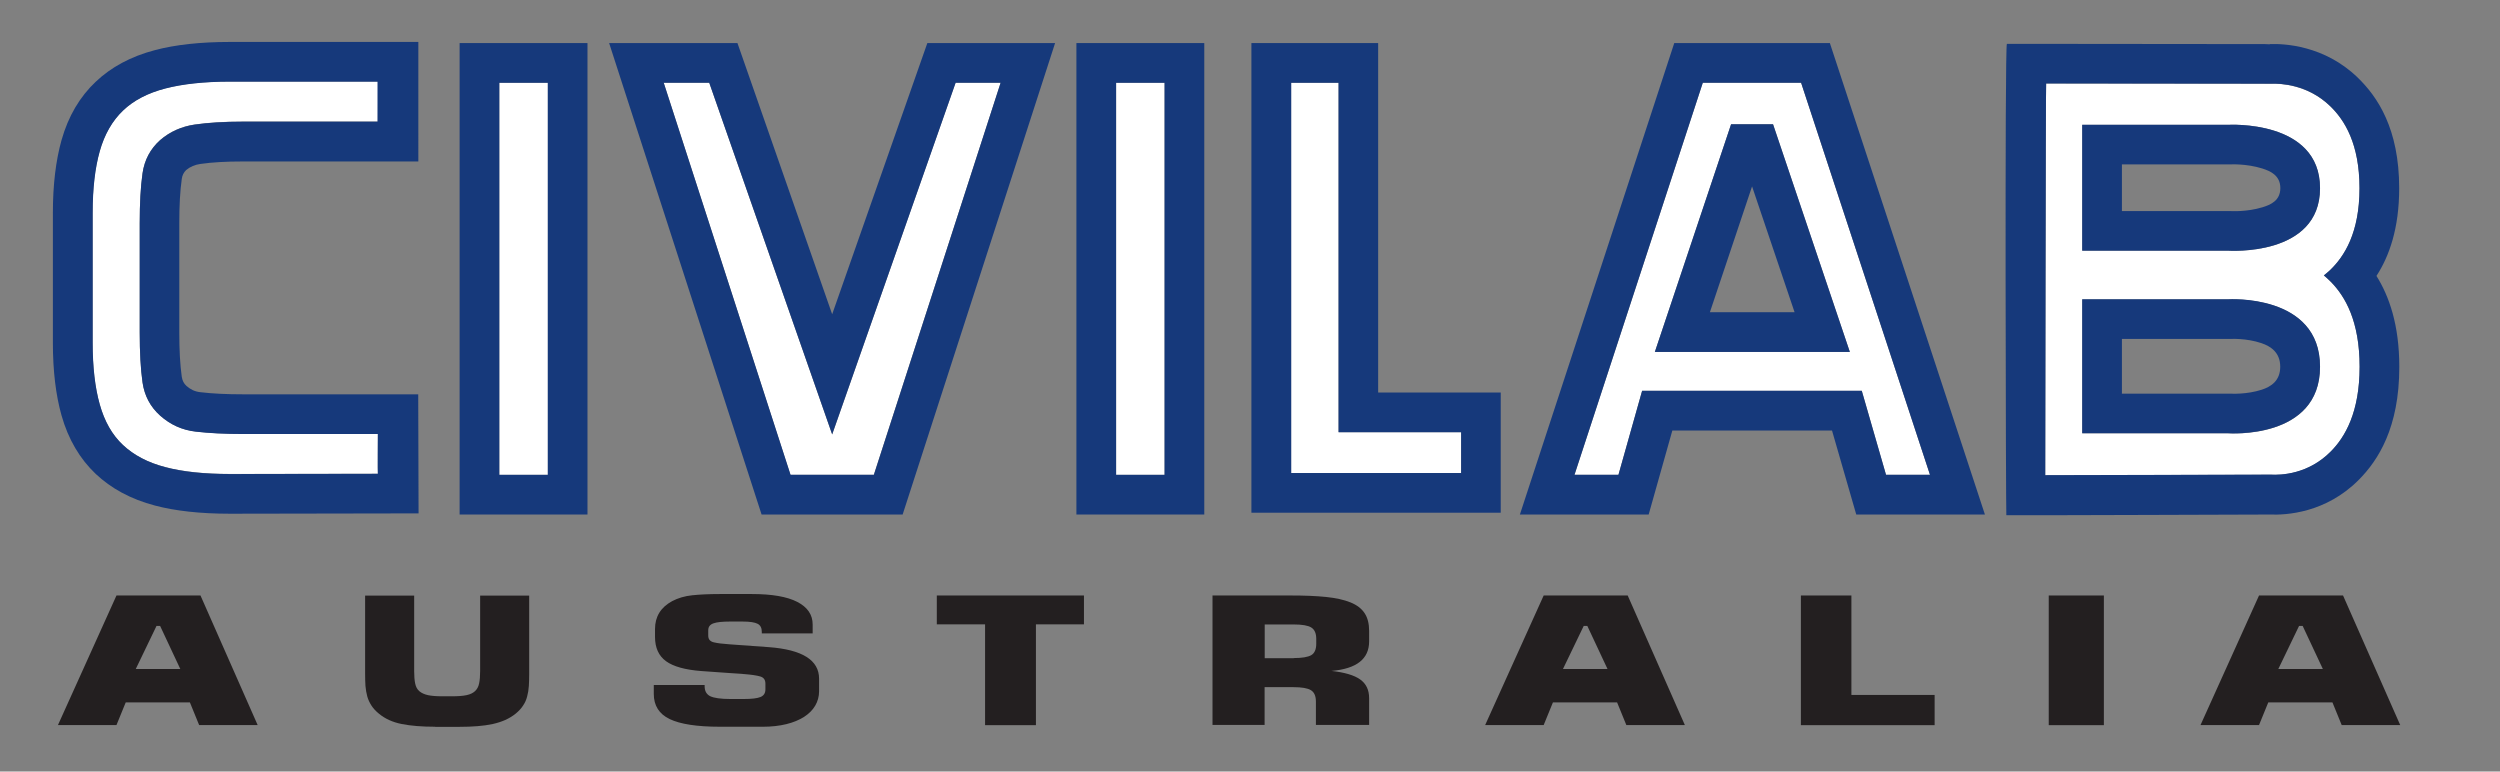
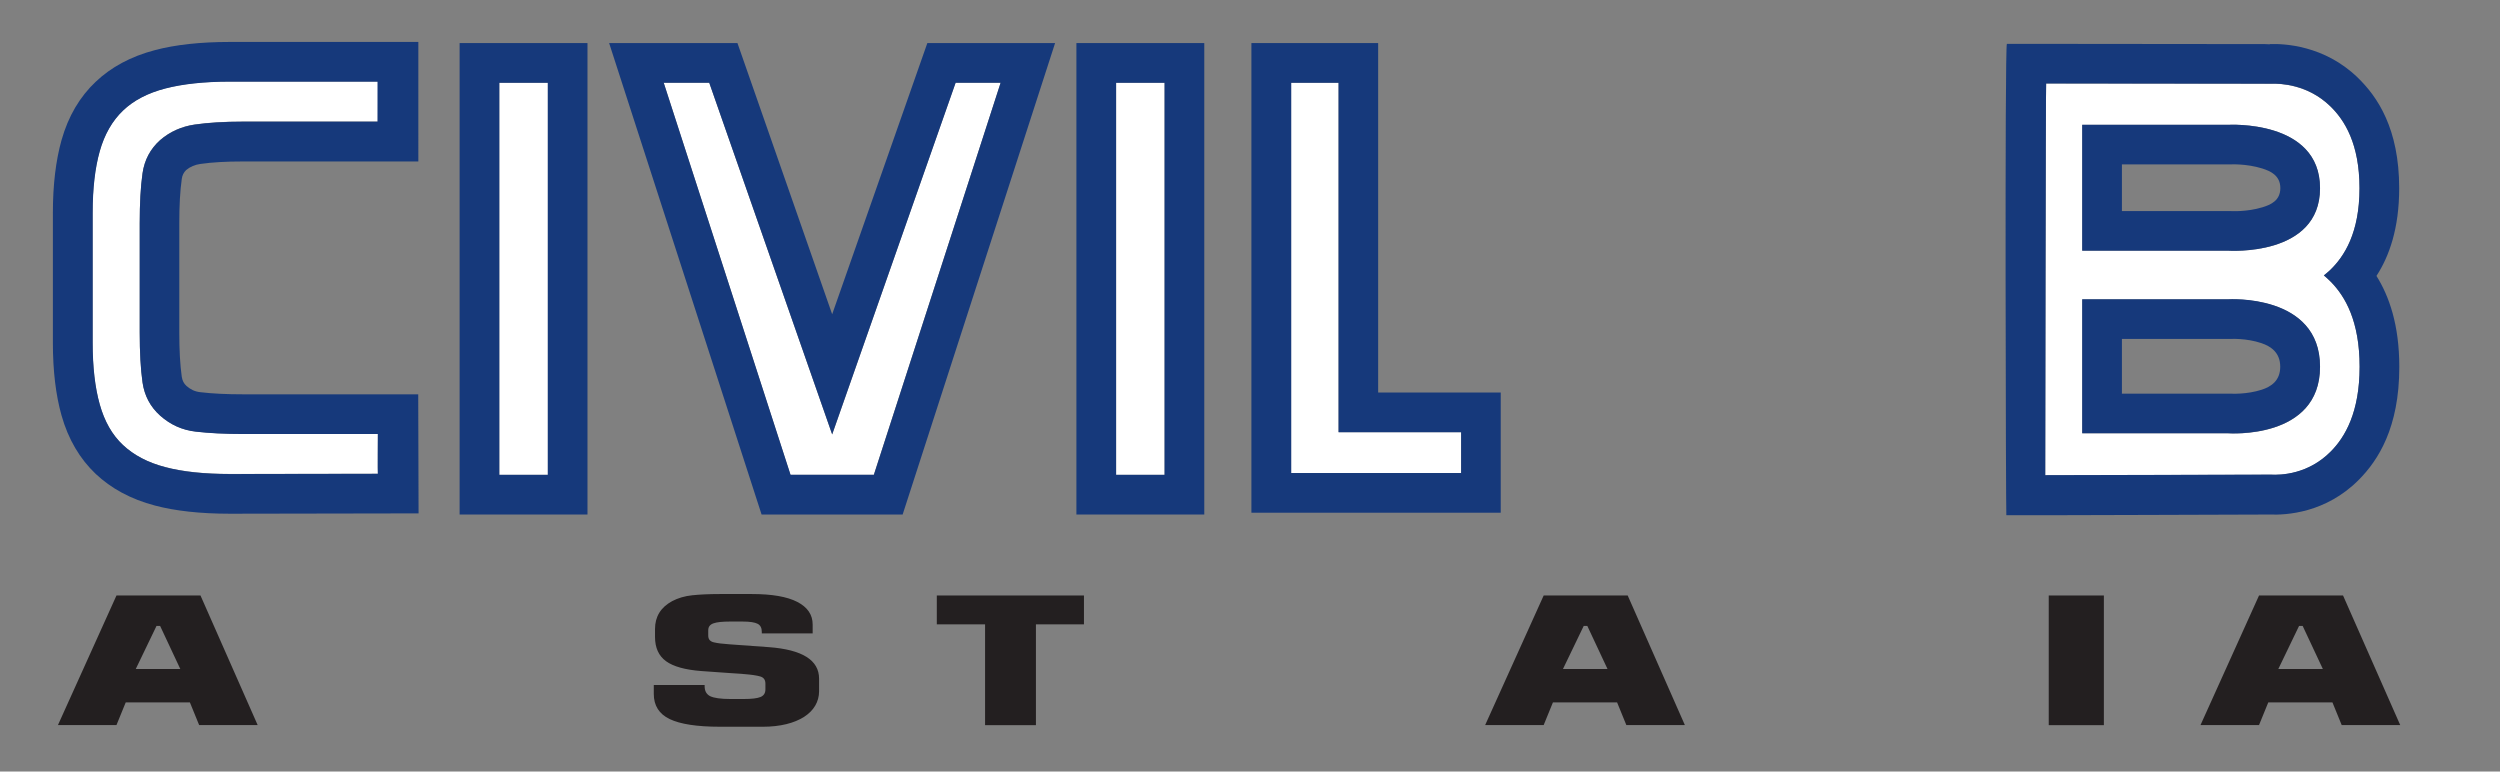
<svg xmlns="http://www.w3.org/2000/svg" id="Layer_1" viewBox="0 0 221.71 68.42">
  <rect x="0" y="0" width="221.71" height="68.42" fill="#808080" stroke="none" />
  <defs>
    <style>.cls-1,.cls-2{fill:#fff;}.cls-3{fill:#231f20;}.cls-4{fill:#16397b;}.cls-4,.cls-2{fill-rule:evenodd;}</style>
  </defs>
  <path class="cls-3" d="M10.33,52.81h7.45l5.07,11.49h-5.19l-.82-2.01h-5.69l-.82,2.01H5.14l5.19-11.49h0Zm5.66,6.52l-1.79-3.82h-.32l-1.84,3.82h3.95Z" />
-   <path class="cls-3" d="M38.59,64.45c-1.17,0-2.15-.08-2.96-.24-.81-.16-1.49-.47-2.04-.93-.27-.22-.49-.46-.65-.71-.16-.25-.29-.52-.37-.81-.08-.29-.13-.6-.16-.93-.02-.33-.03-.69-.03-1.07v-6.94h4.35v6.7c0,.44,.03,.81,.09,1.1,.06,.29,.18,.52,.37,.68,.19,.16,.45,.28,.77,.35,.33,.07,.76,.1,1.3,.1h.81c.54,0,.97-.03,1.3-.1s.58-.19,.76-.36c.18-.17,.3-.39,.36-.68,.06-.28,.09-.65,.09-1.09v-6.7h4.35v6.94c0,.38-.01,.74-.03,1.07-.02,.33-.07,.64-.15,.93-.07,.29-.19,.56-.36,.81-.16,.25-.38,.49-.65,.71-.28,.23-.6,.42-.93,.57-.34,.15-.71,.27-1.12,.36-.41,.09-.86,.15-1.35,.19-.49,.04-1.02,.06-1.6,.06h-2.15Z" />
  <path class="cls-3" d="M63.84,64.45c-2.03,0-3.51-.23-4.45-.68-.94-.45-1.41-1.2-1.41-2.23v-.79h4.51v.11c0,.42,.16,.71,.49,.88,.33,.16,.93,.25,1.8,.25h1.18c.71,0,1.21-.06,1.49-.18,.29-.12,.43-.35,.43-.67v-.51c0-.34-.15-.55-.46-.64-.31-.09-.78-.16-1.42-.21l-3.81-.27c-1.43-.11-2.47-.4-3.12-.87-.65-.47-.98-1.19-.98-2.15v-.71c0-1.1,.51-1.92,1.52-2.47,.51-.27,1.11-.45,1.78-.52,.67-.07,1.49-.11,2.46-.11h2.82c1.78,0,3.13,.23,4.04,.7,.91,.47,1.36,1.14,1.36,2v.79h-4.51v-.13c0-.35-.12-.59-.37-.72-.25-.13-.69-.2-1.34-.2h-1.09c-.69,0-1.19,.05-1.49,.16-.31,.11-.46,.31-.46,.62v.47c0,.32,.16,.51,.48,.59,.32,.08,.8,.14,1.42,.18l3.47,.25c2.97,.22,4.46,1.15,4.46,2.8v1.11c0,.47-.12,.9-.35,1.29-.23,.39-.56,.71-.99,.99-.43,.27-.95,.49-1.57,.64-.62,.15-1.31,.23-2.09,.23h-3.83Z" />
  <polygon class="cls-3" points="87.36 55.37 83.08 55.37 83.08 52.81 96.13 52.81 96.13 55.37 91.87 55.37 91.87 64.31 87.36 64.31 87.36 55.37 87.36 55.37" />
-   <path class="cls-3" d="M107.53,52.81h6.94c1.2,0,2.24,.04,3.12,.13,.88,.09,1.6,.25,2.17,.48,.57,.23,.99,.55,1.26,.96s.4,.93,.4,1.57v.93c0,1.56-1.11,2.43-3.34,2.62,1.17,.13,2.02,.38,2.55,.76,.53,.38,.79,.93,.79,1.66v2.37h-4.72v-2.07c0-.5-.15-.83-.44-1.01-.29-.18-.81-.27-1.55-.27h-2.56v3.35h-4.62v-11.49h0Zm7.21,5.55c.74,0,1.26-.09,1.55-.26,.29-.17,.44-.51,.44-1v-.44c0-.5-.15-.83-.44-1.01-.29-.18-.81-.27-1.55-.27h-2.58v2.99h2.58Z" />
  <path class="cls-3" d="M136.9,52.81h7.45l5.07,11.49h-5.19l-.82-2.01h-5.69l-.82,2.01h-5.19l5.19-11.49h0Zm5.66,6.52l-1.79-3.82h-.32l-1.84,3.82h3.95Z" />
-   <polygon class="cls-3" points="159.71 52.81 164.19 52.81 164.19 61.63 171.57 61.63 171.57 64.31 159.71 64.31 159.71 52.81 159.71 52.81" />
  <polygon class="cls-3" points="181.69 52.81 186.58 52.81 186.58 64.31 181.69 64.31 181.69 52.81 181.69 52.81" />
  <path class="cls-3" d="M200.34,52.81h7.45l5.07,11.49h-5.19l-.82-2.01h-5.69l-.82,2.01h-5.19l5.19-11.49h0Zm5.66,6.52l-1.79-3.82h-.32l-1.84,3.82h3.95Z" />
  <g>
    <polygon class="cls-1" points="44.28 7.34 48.59 7.34 48.59 42.11 44.28 42.11 44.28 7.34 44.28 7.34" />
    <path class="cls-1" d="M20.39,42.03c-2.28,0-4.19-.2-5.74-.61-1.54-.4-2.79-1.06-3.75-1.96s-1.64-2.1-2.06-3.6c-.42-1.49-.63-3.32-.63-5.46v-11.54c0-2.15,.21-3.97,.63-5.46,.42-1.49,1.11-2.69,2.06-3.6s2.21-1.56,3.75-1.96c1.54-.4,3.46-.61,5.74-.61h13.13s0,3.54-.01,3.55h-11.96c-1.68,0-3.1,.09-4.28,.26-1.17,.17-2.2,.63-3.07,1.38-.87,.78-1.39,1.76-1.56,2.94s-.25,2.66-.25,4.44v9.67c0,1.77,.08,3.25,.25,4.44,.17,1.18,.69,2.16,1.56,2.94,.91,.81,1.95,1.28,3.15,1.42s2.59,.21,4.2,.21h11.96s-.02,3.55,0,3.53l-13.11,.02h0Z" />
    <polygon class="cls-1" points="98.98 7.34 103.28 7.34 103.28 42.11 98.98 42.11 98.98 7.34 98.98 7.34" />
    <polygon class="cls-1" points="58.86 7.34 62.9 7.34 73.8 38.53 84.74 7.34 88.74 7.34 77.49 42.11 70.1 42.11 58.86 7.34 58.86 7.34" />
    <polygon class="cls-1" points="114.5 7.34 118.71 7.34 118.71 38.33 129.57 38.33 129.57 41.95 114.5 41.95 114.5 7.34 114.5 7.34" />
-     <path class="cls-1" d="M151.03,7.34h8.7l11.43,34.77h-3.9l-2.15-7.45h-19.48l-2.1,7.45h-3.9l11.38-34.77h0Zm13.02,23.87l-6.81-20.19h-3.72l-6.76,20.19h17.3Z" />
    <path class="cls-2" d="M181.37,42.15s20.01-.05,20.01-.05c.89,.05,3.31-.02,5.32-2.05,1.27-1.28,2.56-3.47,2.56-7.52s-1.28-6.23-2.54-7.52c-.21-.21-.42-.4-.63-.58,.17-.14,.35-.28,.52-.44,1.31-1.24,2.64-3.36,2.64-7.29s-1.31-6.04-2.61-7.29c-1.98-1.91-4.38-2.01-5.21-1.98,0,0-19.97-.02-19.97-.02-.04,0-.08,34.75-.08,34.75h0Zm3.29-3.72v-11.88h12.94s8.15-.52,8.15,5.98-8.15,5.9-8.15,5.9h-12.94Zm0-16.19V11.07h12.94s8.15-.49,8.15,5.62-8.15,5.54-8.15,5.54h-12.94Z" />
  </g>
  <g>
    <path class="cls-4" d="M52.1,3.82h-11.34V45.63h11.34V3.82h0Zm-7.82,3.52h4.3V42.11h-4.3V7.34h0Z" />
    <path class="cls-4" d="M37.07,3.72h0s-16.68,0-16.68,0c-2.64,0-4.85,.25-6.63,.72-2.18,.57-3.92,1.53-5.27,2.81-1.39,1.31-2.43,3.03-3.04,5.2h0c-.49,1.76-.76,3.89-.76,6.42v11.54c0,2.52,.27,4.66,.76,6.41h0c.61,2.17,1.65,3.89,3.04,5.21,1.35,1.27,3.09,2.24,5.27,2.81,1.78,.47,3.99,.72,6.63,.72h0l16.73-.03s-.03-10.56-.03-10.56h-15.55c-1.45,0-2.72-.06-3.79-.19-.46-.05-.86-.24-1.21-.55-.24-.21-.37-.49-.42-.81-.15-1.05-.22-2.37-.22-3.94v-9.67c0-1.58,.07-2.89,.22-3.94,.04-.31,.17-.58,.39-.79,.36-.3,.78-.47,1.26-.54,1.04-.15,2.29-.22,3.77-.22h11.93s3.63,0,3.63,0V3.72h-.04Zm-3.59,3.52v3.55h-11.93c-1.68,0-3.1,.09-4.28,.26-1.17,.17-2.2,.63-3.07,1.38-.87,.78-1.39,1.76-1.56,2.94s-.25,2.66-.25,4.44v9.67c0,1.77,.08,3.25,.25,4.44,.17,1.18,.69,2.16,1.56,2.94,.91,.81,1.95,1.28,3.15,1.42s2.59,.21,4.2,.21h11.96s-.02,3.51,0,3.53l-13.11,.02c-2.28,0-4.19-.2-5.74-.61-1.54-.4-2.79-1.06-3.75-1.96s-1.64-2.1-2.06-3.6c-.42-1.49-.63-3.32-.63-5.46v-11.54c0-2.15,.21-3.97,.63-5.46,.42-1.49,1.11-2.69,2.06-3.6s2.21-1.56,3.75-1.96c1.54-.4,3.46-.61,5.74-.61h13.09Zm.02,34.77h0Z" />
    <path class="cls-4" d="M106.8,3.82h-11.34V45.63h11.34V3.82h0Zm-7.82,3.52h4.3V42.11h-4.3V7.34h0Z" />
    <path class="cls-4" d="M65.4,3.82h-11.38l13.52,41.81h12.51L93.57,3.82h-11.33l-8.44,24.05L65.4,3.82h0Zm-6.54,3.52h4.04l10.9,31.18,10.95-31.18h3.99l-11.24,34.77h-7.39L58.86,7.34h0Z" />
    <path class="cls-4" d="M122.23,3.82h-11.25V45.47h22.11v-10.66h-10.87V3.82h0Zm-7.73,3.52h4.21v30.99h10.87v3.62h-15.07V7.34h0Z" />
-     <path class="cls-4" d="M162.28,3.82h-13.8l-13.69,41.81h11.42l2.1-7.45h14.16l2.15,7.45h11.41L162.28,3.82h0Zm-11.25,3.52h8.7l11.43,34.77h-3.9l-2.15-7.45h-19.48l-2.1,7.45h-3.9l11.38-34.77h0Zm13.02,23.87l-6.81-20.19h-3.72l-6.76,20.19h17.3Zm-8.67-14.68l3.77,11.16h-7.51l3.74-11.16h0Z" />
    <path class="cls-4" d="M210.76,24.46c1.12-1.73,2.01-4.19,2.01-7.77,0-5.29-1.93-8.12-3.69-9.82-2.96-2.86-6.54-3.01-7.79-2.96h0v.02c-.13-.01-.27-.02-.42-.02-3.23,0-19.41-.02-19.41-.02h-3.48c-.2,0-.09,41.8-.05,41.8,3.1,.02,22.02-.06,23.37-.06,1.42,.06,4.96-.12,7.9-3.09,1.69-1.71,3.58-4.59,3.58-10,0-3.75-.91-6.28-2.02-8.06h0Zm-29.39,17.68s20.01-.05,20.01-.05c.89,.05,3.31-.02,5.32-2.05,1.27-1.28,2.56-3.47,2.56-7.52s-1.28-6.23-2.54-7.52c-.21-.21-.42-.4-.63-.58,.17-.14,.35-.28,.52-.44,1.31-1.24,2.64-3.36,2.64-7.29s-1.31-6.04-2.61-7.29c-1.98-1.91-4.38-2.01-5.21-1.98,0,0-19.97-.02-19.97-.02-.04,0-.08,34.75-.08,34.75h0Zm3.29-3.72v-11.88h12.94s8.15-.52,8.15,5.98-8.15,5.9-8.15,5.9h-12.94Zm3.52-3.52v-4.84h9.64s1.36-.09,2.73,.37c.8,.27,1.67,.81,1.67,2.09s-.85,1.78-1.64,2.04c-1.36,.44-2.73,.35-2.73,.35h-.13s-9.55,0-9.55,0h0Zm-3.52-12.67V11.07h12.94s8.15-.49,8.15,5.62-8.15,5.54-8.15,5.54h-12.94Zm3.52-3.52v-4.13h9.63s1.4-.08,2.81,.36c.74,.23,1.61,.63,1.61,1.74s-.86,1.48-1.58,1.7c-1.4,.43-2.8,.34-2.8,.34h-.12s-9.54,0-9.54,0h0Z" />
  </g>
</svg>